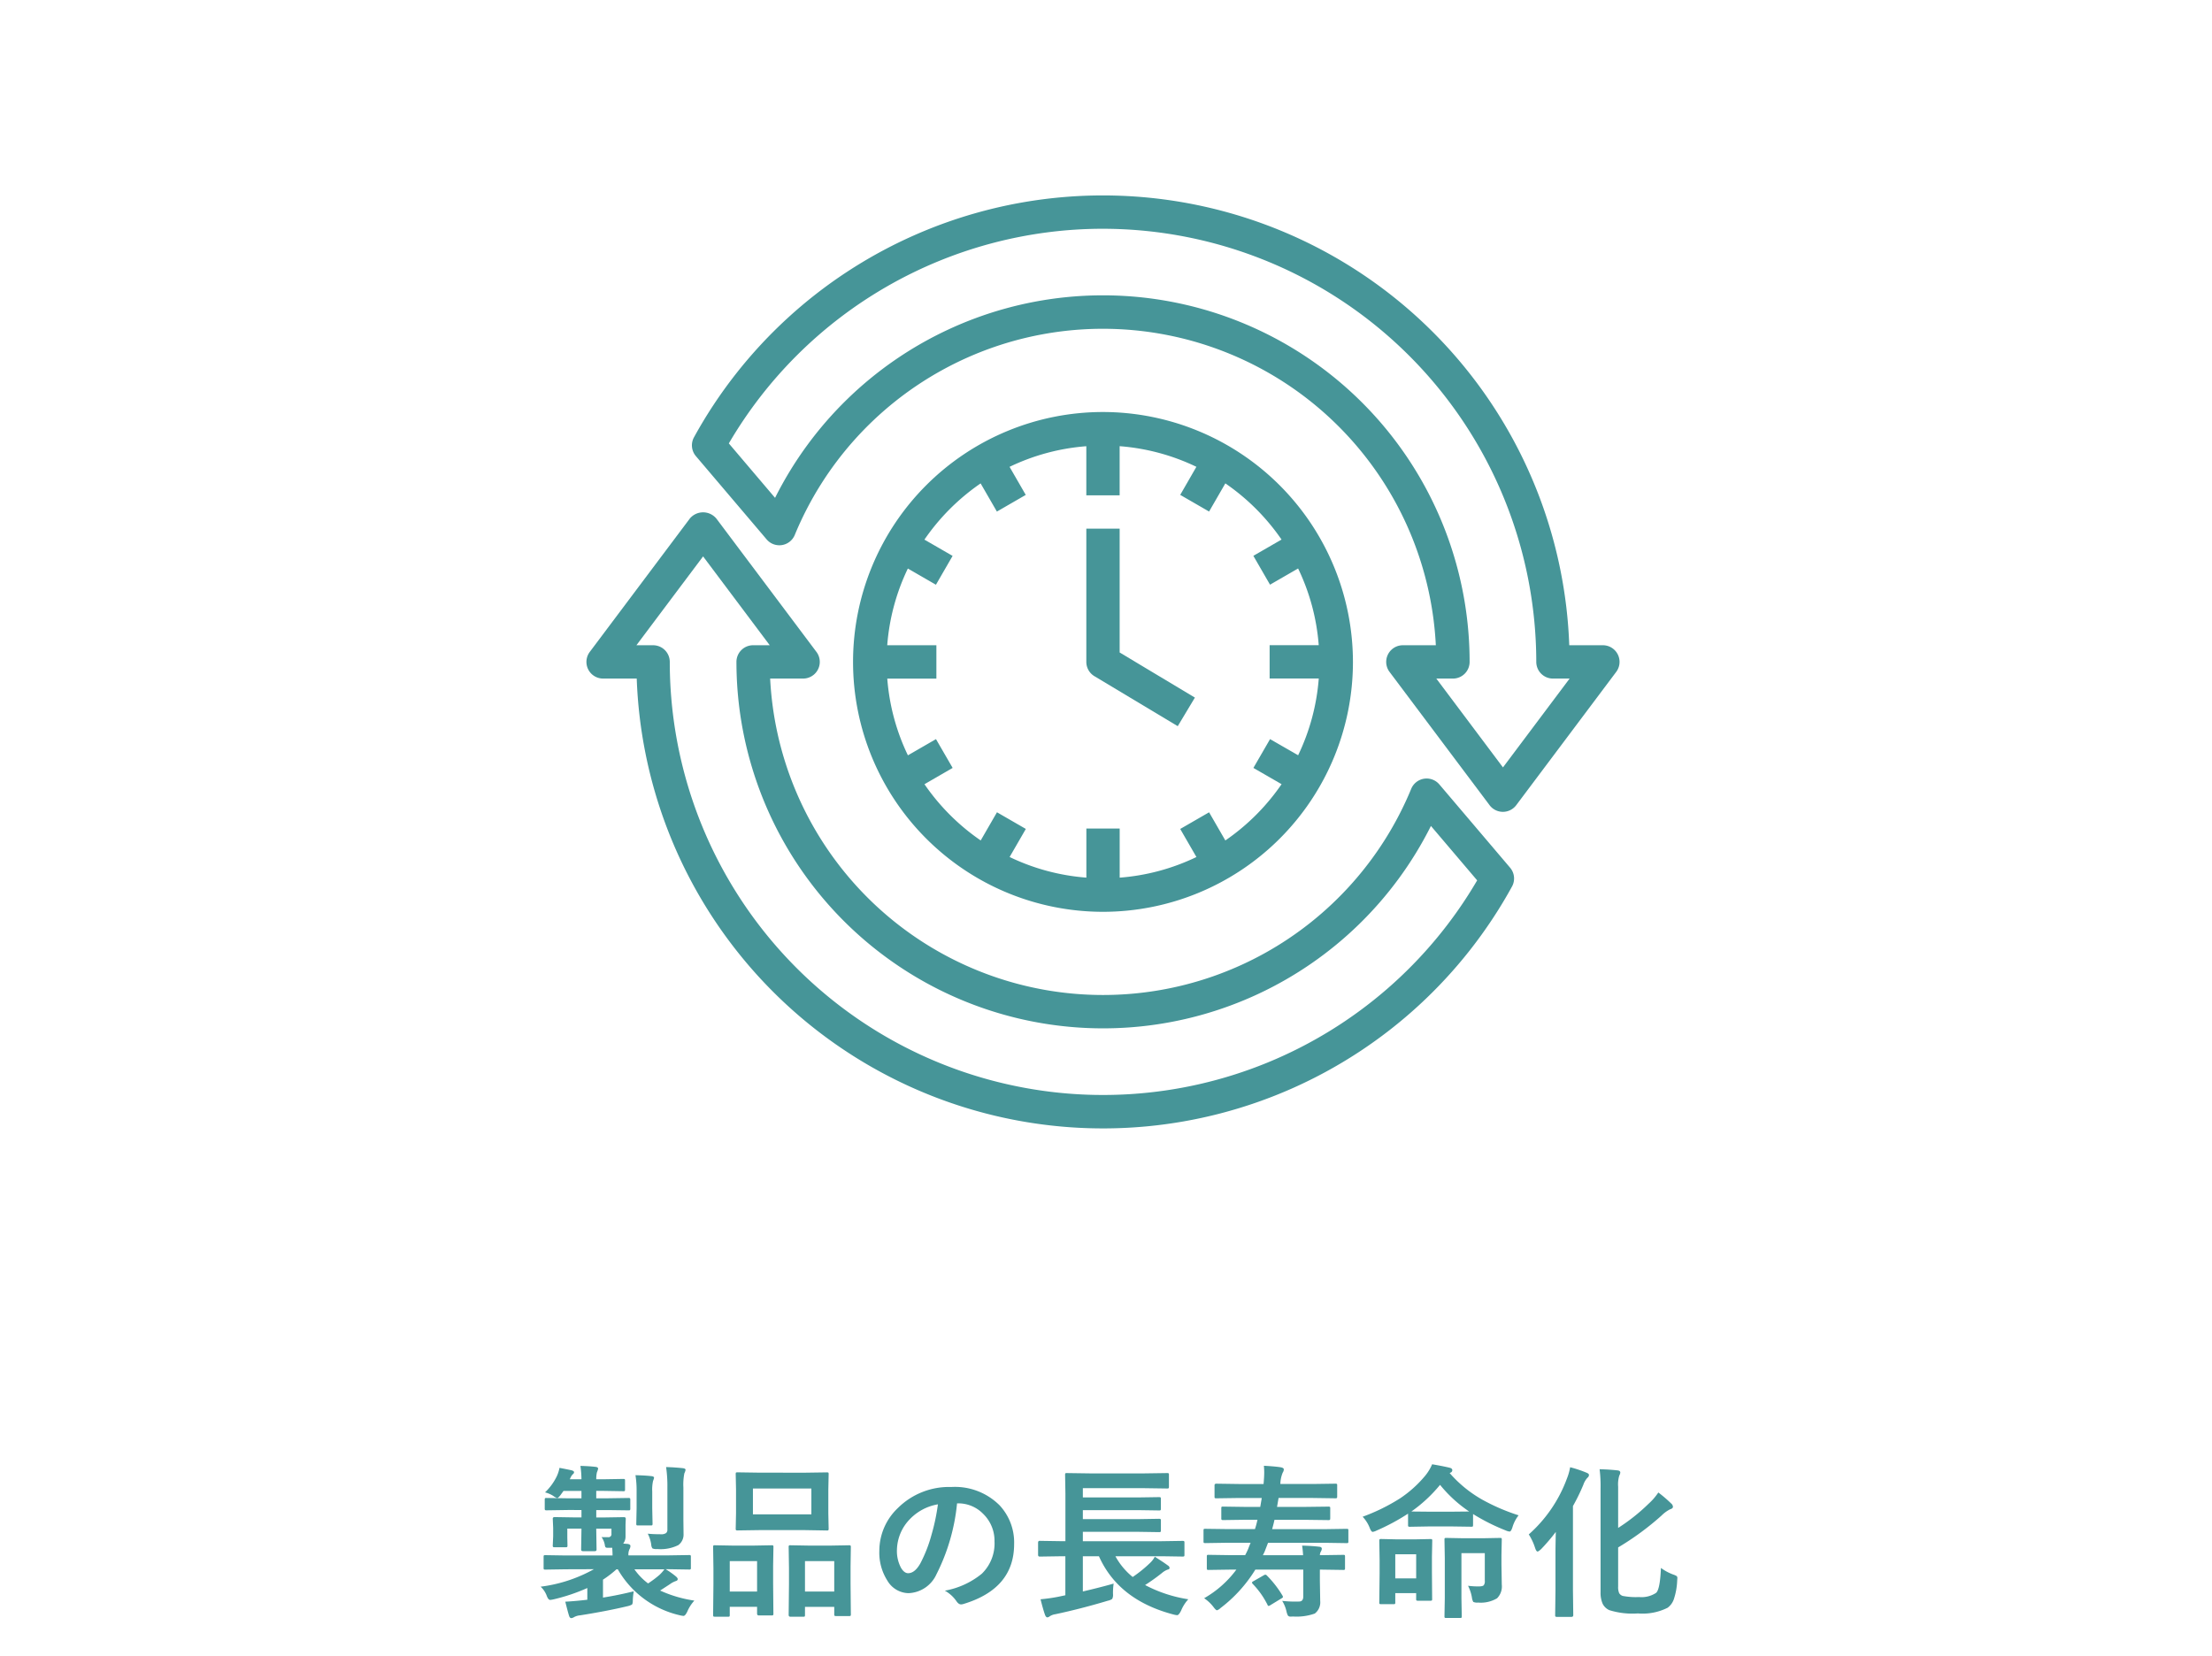
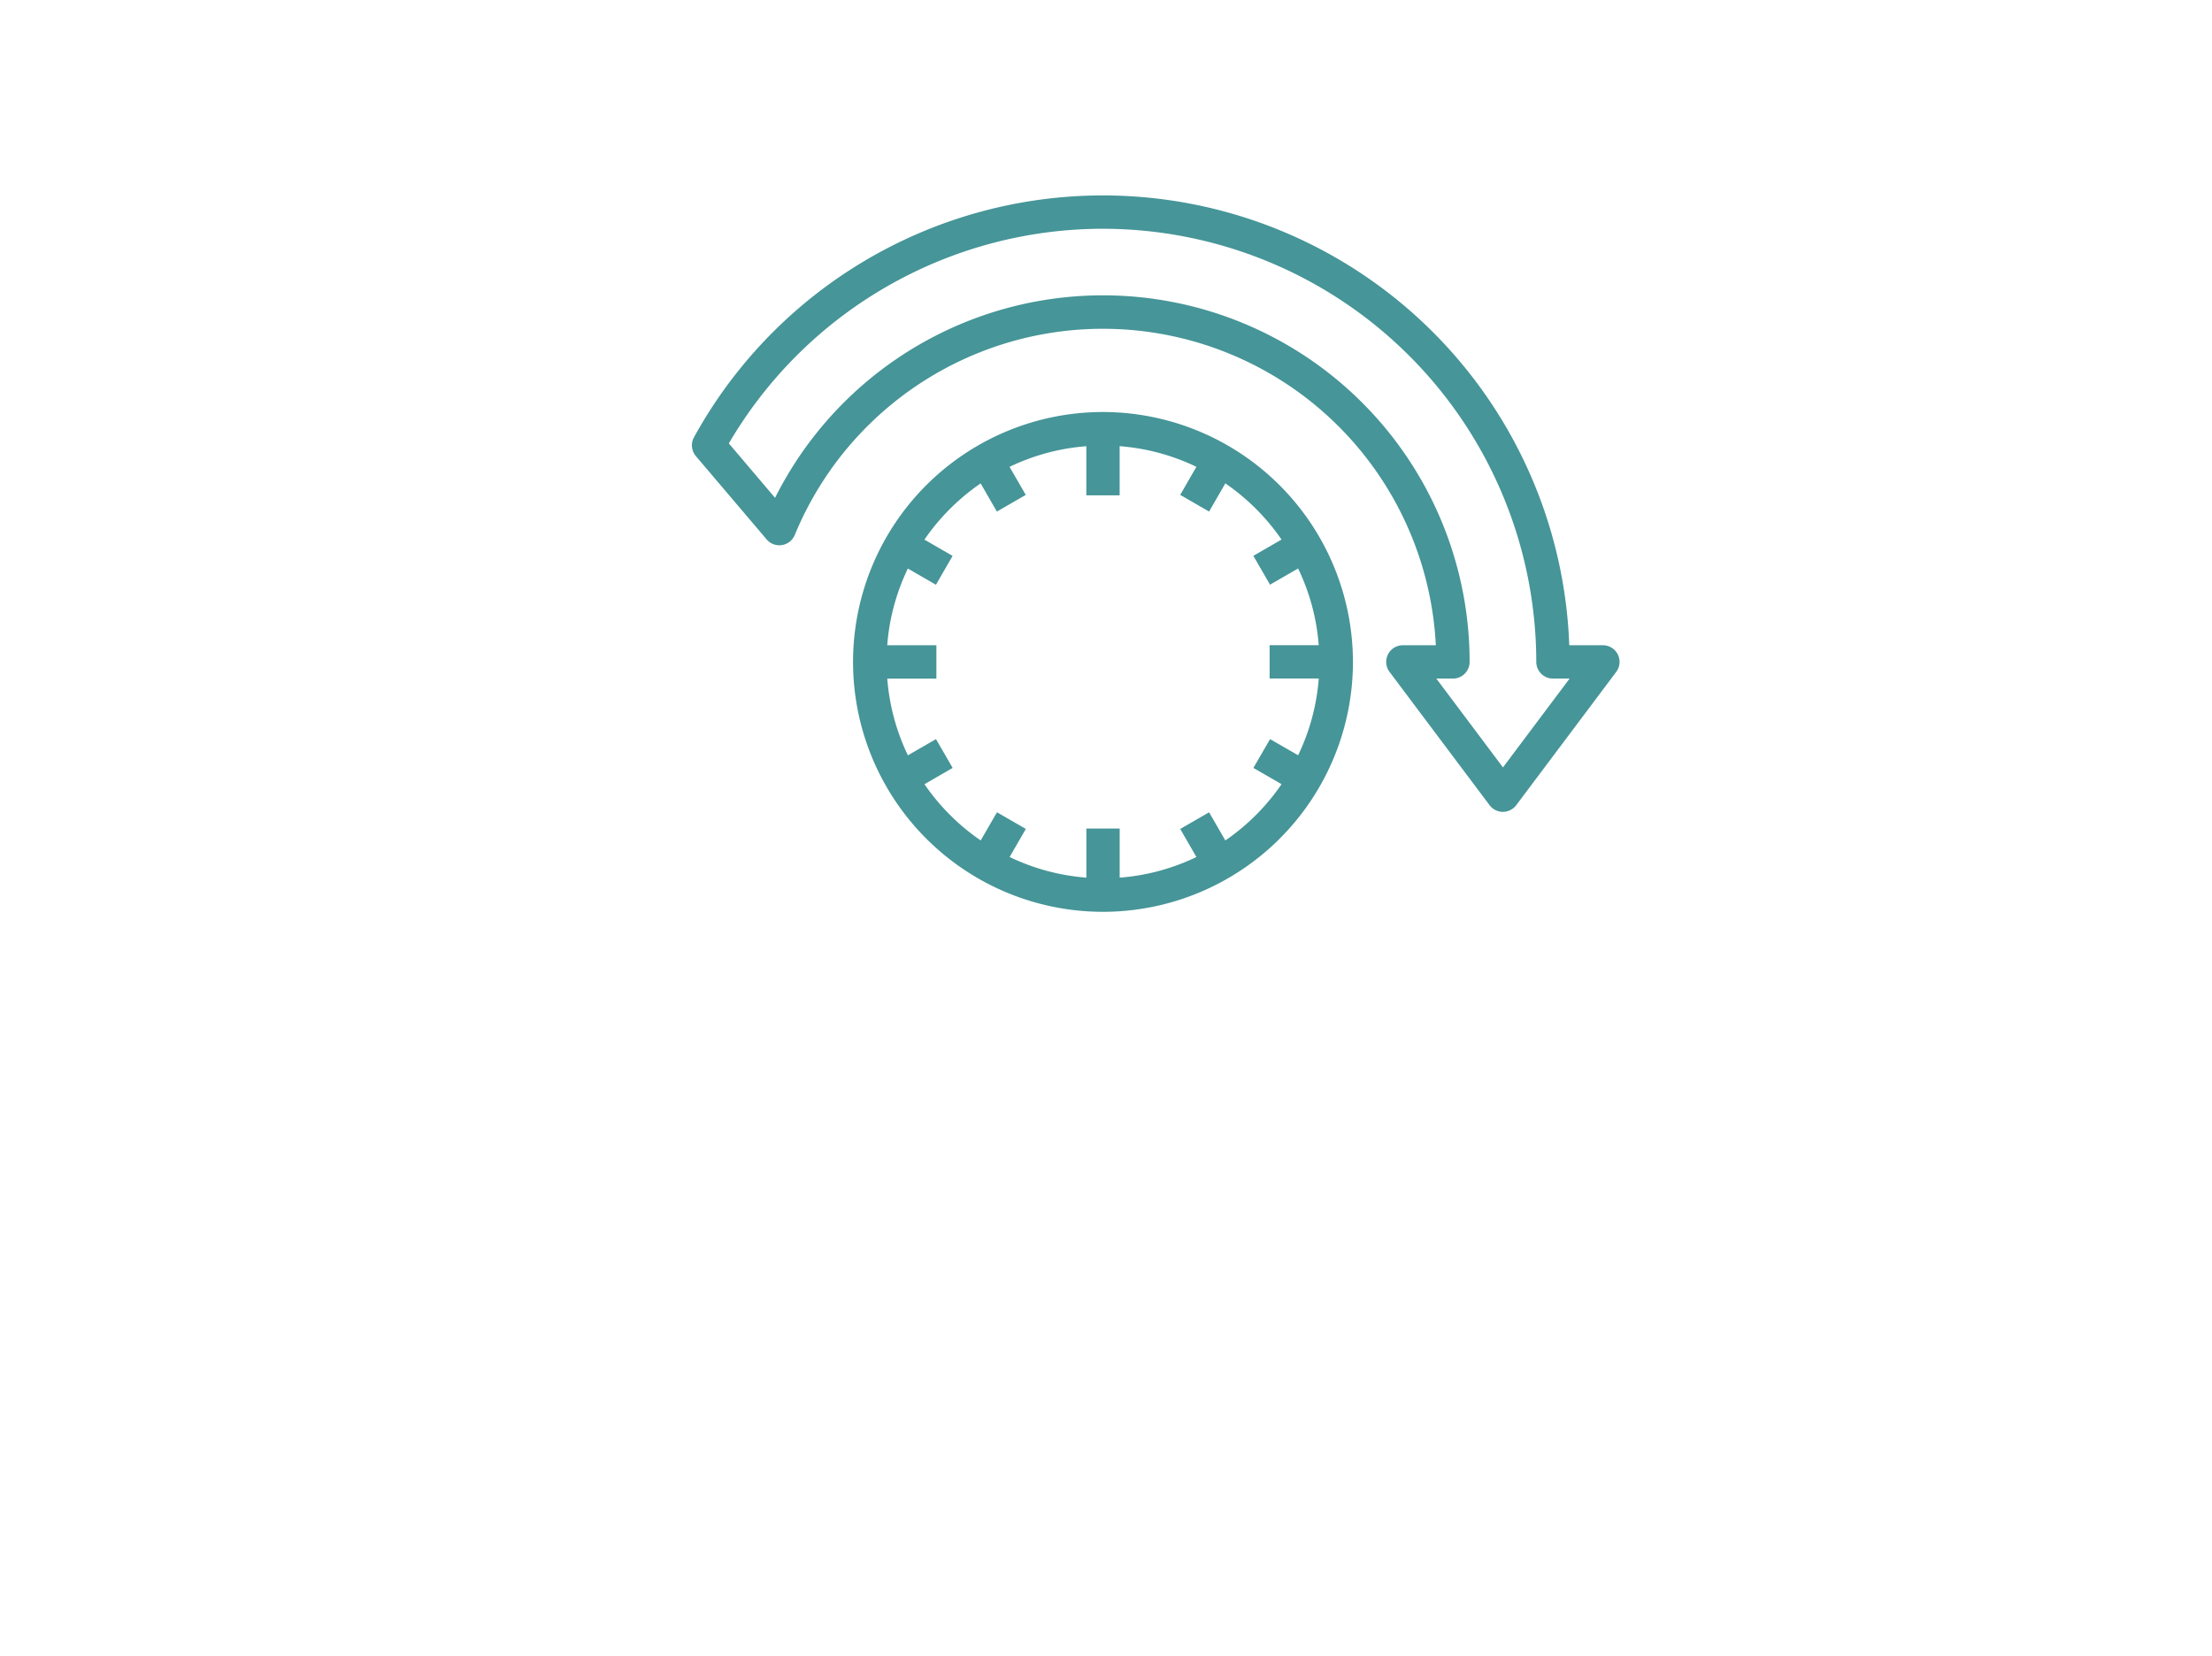
<svg xmlns="http://www.w3.org/2000/svg" width="215" height="161" viewBox="0 0 215 161">
  <g id="icon01-03" transform="translate(-855 -2275)">
-     <rect id="長方形_235" data-name="長方形 235" width="215" height="161" transform="translate(855 2275)" fill="#fff" />
-     <path id="パス_146" data-name="パス 146" d="M2.992-3.391l-1.984.031q-.125,0-.148-.031a.269.269,0,0,1-.023-.141V-4.594q0-.125.031-.148a.269.269,0,0,1,.141-.023l1.984.031H7.539q0-.242-.031-.75H7.039a.244.244,0,0,1-.187-.055.46.46,0,0,1-.062-.2,1.89,1.89,0,0,0-.32-.781q.234.008.641.008a.287.287,0,0,0,.32-.328v-.5H5.953V-7.3l.031,1.984q0,.164-.172.164H4.656q-.172,0-.172-.164L4.516-7.3v-.047H3.141v.852l.016.781a.247.247,0,0,1-.031.156.292.292,0,0,1-.148.023H1.906q-.133,0-.156-.039a.244.244,0,0,1-.023-.141l.039-.883v-.812l-.039-.9q0-.156.18-.156l1.922.031h.688v-.719H3.188l-2.062.031q-.133,0-.156-.039a.315.315,0,0,1-.023-.156v-.812A.285.285,0,0,1,.977-10.3a.292.292,0,0,1,.148-.023l2.063.031H4.516v-.719H2.773l-.289.4q-.219.289-.336.289a1.129,1.129,0,0,1-.383-.211,2.814,2.814,0,0,0-.789-.336,5.415,5.415,0,0,0,1.156-1.594,3.454,3.454,0,0,0,.25-.789q.93.18,1.188.242.227.07.227.18a.241.241,0,0,1-.109.188,1.109,1.109,0,0,0-.258.4l-.055.1H4.516a9.59,9.59,0,0,0-.1-1.3q.875.023,1.461.094.258.023.258.18a1.734,1.734,0,0,1-.117.352,2.76,2.76,0,0,0-.062.672h.766l1.859-.031q.125,0,.148.031a.344.344,0,0,1,.023.156v.836q0,.125-.031.148a.244.244,0,0,1-.141.023l-1.859-.031H5.953v.719h1.1l2.031-.031q.133,0,.156.039a.315.315,0,0,1,.023.156v.813a.285.285,0,0,1-.031.172.292.292,0,0,1-.148.023L7.055-9.148h-1.1v.719h.766l1.922-.031q.18,0,.18.156L8.8-7.7v1.1a1.117,1.117,0,0,1-.227.711l.414.031q.289.039.289.2a.675.675,0,0,1-.094.32,1.193,1.193,0,0,0-.1.594h3.906l1.984-.031a.247.247,0,0,1,.156.031.269.269,0,0,1,.023.141v1.063a.235.235,0,0,1-.027.145.254.254,0,0,1-.152.027l-1.984-.031H12.7a8.062,8.062,0,0,1,1.016.719q.156.141.156.242,0,.148-.211.2a2.219,2.219,0,0,0-.539.289q-.2.133-.961.625a12.258,12.258,0,0,0,3.328.977A3.818,3.818,0,0,0,14.8.727q-.2.414-.367.414a2.281,2.281,0,0,1-.359-.062A9.354,9.354,0,0,1,8.047-3.391H7.922A10.311,10.311,0,0,1,6.609-2.383V-.641Q8.016-.859,9.6-1.25a6.025,6.025,0,0,0-.094.977q-.016.266-.094.32A1.652,1.652,0,0,1,8.977.2Q6.961.68,4.383,1.086a1.492,1.492,0,0,0-.57.164.707.707,0,0,1-.273.109q-.156,0-.227-.227Q3.2.789,2.945-.242q.773-.039,1.711-.141l.43-.047V-1.57A18.08,18.08,0,0,1,1.844-.477a2.422,2.422,0,0,1-.367.063q-.187,0-.336-.4A2.279,2.279,0,0,0,.547-1.7a14.211,14.211,0,0,0,5.18-1.7Zm8,1.375a9.968,9.968,0,0,0,1.086-.812,3.526,3.526,0,0,0,.5-.562H9.664A5.946,5.946,0,0,0,10.992-2.016Zm-.031-4.836q.547.055,1.266.055a.833.833,0,0,0,.516-.117.43.43,0,0,0,.125-.352v-4.047a12.831,12.831,0,0,0-.125-2.016q.836.023,1.633.109.258.031.258.164a1.239,1.239,0,0,1-.117.336,5.615,5.615,0,0,0-.094,1.375v3.133l.016,1.4a1.264,1.264,0,0,1-.508,1.07,3.866,3.866,0,0,1-2.039.383.985.985,0,0,1-.477-.062.723.723,0,0,1-.117-.367A3.308,3.308,0,0,0,10.961-6.852Zm-1.2-5.687q.969.023,1.57.094.242.023.242.172a2.836,2.836,0,0,1-.1.3,3.865,3.865,0,0,0-.078,1.023v1.633l.031,1.477a.266.266,0,0,1-.031.164.269.269,0,0,1-.141.023H10.016q-.125,0-.148-.031a.315.315,0,0,1-.023-.156l.031-1.477v-1.633A9.359,9.359,0,0,0,9.766-12.539Zm16.461-.242,2.141-.031q.133,0,.156.031a.269.269,0,0,1,.023.141l-.031,1.492v2.32l.031,1.469a.285.285,0,0,1-.031.172.292.292,0,0,1-.148.023L26.227-7.2H21.813l-2.125.031q-.133,0-.156-.039a.315.315,0,0,1-.023-.156l.031-1.469v-2.32l-.031-1.492q0-.125.031-.148a.292.292,0,0,1,.148-.023l2.125.031Zm-5.039,1.539v2.508h5.68v-2.508ZM26.07,1.219H24.82q-.164,0-.164-.18l.031-3V-3.453l-.031-2.078a.285.285,0,0,1,.031-.172.224.224,0,0,1,.133-.023l1.758.031h2.2l1.75-.031q.125,0,.148.039a.315.315,0,0,1,.023.156L30.672-3.7v1.719L30.7.961a.285.285,0,0,1-.031.172.269.269,0,0,1-.141.023H29.266q-.133,0-.156-.039a.315.315,0,0,1-.023-.156v-.7H26.242v.781q0,.133-.031.156A.269.269,0,0,1,26.07,1.219Zm.172-5.406v2.961h2.844V-4.187ZM18.75,1.219H17.492q-.125,0-.152-.031a.3.3,0,0,1-.027-.164l.031-2.984V-3.453l-.031-2.094q0-.133.031-.156a.292.292,0,0,1,.148-.023l1.7.031h2.094l1.711-.031q.133,0,.156.031a.292.292,0,0,1,.023.148l-.031,1.82v1.688L23.172.914a.247.247,0,0,1-.031.156A.269.269,0,0,1,23,1.094H21.75q-.164,0-.164-.18V.258H18.93v.766A.285.285,0,0,1,18.9,1.2.292.292,0,0,1,18.75,1.219Zm.18-5.406v2.961h2.656V-4.187ZM41.023-9.8a19.357,19.357,0,0,1-2,6.891A3.111,3.111,0,0,1,36.3-1.07,2.437,2.437,0,0,1,34.25-2.289a5.05,5.05,0,0,1-.781-2.891,5.737,5.737,0,0,1,1.8-4.164,7.049,7.049,0,0,1,5.2-2.047,6.131,6.131,0,0,1,4.688,1.781A5.291,5.291,0,0,1,46.57-5.844q0,4.344-4.93,5.828a.908.908,0,0,1-.234.039q-.234,0-.453-.328a3.345,3.345,0,0,0-1.117-1.008A7.865,7.865,0,0,0,43.43-2.961a4.1,4.1,0,0,0,1.234-3.133,3.649,3.649,0,0,0-1.117-2.7A3.365,3.365,0,0,0,41.086-9.8Zm-1.859.094A4.918,4.918,0,0,0,36.43-8.258,4.41,4.41,0,0,0,35.18-5.3a3.453,3.453,0,0,0,.4,1.773q.312.516.688.516.656,0,1.2-.977a13.722,13.722,0,0,0,1.07-2.75A20.112,20.112,0,0,0,39.164-9.711ZM51.078-4.656l-2.023.031q-.156,0-.156-.172V-5.984q0-.172.156-.172l2.023.031h.477v-4.641l-.031-1.8q0-.133.031-.156a.292.292,0,0,1,.148-.023l2.2.031H59.25l2.172-.031a.285.285,0,0,1,.172.031.269.269,0,0,1,.023.141v1.172q0,.109-.039.133a.315.315,0,0,1-.156.023l-2.172-.031h-6v.9h5.328l2.078-.031q.125,0,.156.039a.292.292,0,0,1,.023.148v.938q0,.125-.039.148a.244.244,0,0,1-.141.023l-2.078-.031H53.25v.875h5.328L60.641-8.3q.141,0,.164.031a.288.288,0,0,1,.031.164v.93q0,.125-.039.148a.315.315,0,0,1-.156.023l-2.062-.031H53.25v.914h7.68l2-.031q.141,0,.164.031a.213.213,0,0,1,.031.141V-4.8q0,.117-.031.145a.3.3,0,0,1-.164.027l-2-.031H56.414a6.759,6.759,0,0,0,1.68,2.016,12.258,12.258,0,0,0,1.633-1.312,2.352,2.352,0,0,0,.516-.656q.914.578,1.273.852a.3.3,0,0,1,.164.234q0,.133-.187.164a1.836,1.836,0,0,0-.562.336A18.67,18.67,0,0,1,59.3-1.859a13.336,13.336,0,0,0,4.2,1.383A3.728,3.728,0,0,0,62.8.625q-.219.445-.383.445a2.017,2.017,0,0,1-.344-.062q-5.352-1.4-7.258-5.664H53.25v3.422q1.711-.4,2.992-.766A6.507,6.507,0,0,0,56.18-.992a.881.881,0,0,1-.078.484,1.138,1.138,0,0,1-.422.172q-2.6.781-5.1,1.313a1.332,1.332,0,0,0-.562.211.375.375,0,0,1-.234.094q-.1,0-.2-.211-.2-.555-.445-1.547a16.883,16.883,0,0,0,1.711-.242l.7-.148V-4.656ZM72.625-.32a11.479,11.479,0,0,0,1.313.07q.172,0,.336-.008.4,0,.4-.492V-3.359H70.016A13.7,13.7,0,0,1,66.625.383a.855.855,0,0,1-.336.211q-.1,0-.32-.289a3.813,3.813,0,0,0-.93-.883,10.147,10.147,0,0,0,3.133-2.781h-.6l-2.1.031q-.125,0-.148-.031A.269.269,0,0,1,65.3-3.5V-4.625q0-.125.031-.148a.269.269,0,0,1,.141-.023l2.1.031h1.453q.2-.367.32-.672.023-.07.109-.281.062-.148.1-.25H67.18l-2.031.031q-.125,0-.148-.031a.269.269,0,0,1-.023-.141V-7.156q0-.125.031-.148a.269.269,0,0,1,.141-.023L67.18-7.3h2.8a8.831,8.831,0,0,0,.242-.906H69.086l-2.2.031q-.133,0-.156-.039a.315.315,0,0,1-.023-.156v-.945q0-.125.031-.148a.292.292,0,0,1,.148-.023l2.2.031h1.406l.148-.867H68.4l-2.172.031q-.133,0-.156-.031a.269.269,0,0,1-.023-.141v-1.094q0-.156.18-.156l2.172.031h2.414q.062-.687.063-1.109,0-.32-.031-.664,1.023.055,1.6.141.336.055.336.211a.6.6,0,0,1-.109.32,3.067,3.067,0,0,0-.227,1.1h3.172l2.156-.031a.285.285,0,0,1,.172.031.2.2,0,0,1,.023.125v1.094q0,.125-.039.148a.315.315,0,0,1-.156.023l-2.156-.031H72.273l-.148.867h2.789L77.1-9.484a.285.285,0,0,1,.172.031.269.269,0,0,1,.023.141v.945q0,.141-.039.172a.315.315,0,0,1-.156.023L74.914-8.2H71.875q-.078.375-.227.906h5.2l2.039-.031q.125,0,.148.031a.269.269,0,0,1,.023.141v1.047a.235.235,0,0,1-.027.145.235.235,0,0,1-.145.027l-2.039-.031H71.25l-.336.867-.164.336h3.906q-.023-.461-.094-.93.945.023,1.672.109.242.023.242.2a.7.7,0,0,1-.109.3.753.753,0,0,0-.078.32h.172l2.1-.031q.125,0,.148.031a.269.269,0,0,1,.023.141V-3.5a.235.235,0,0,1-.027.145.235.235,0,0,1-.145.027l-2.1-.031h-.172v1.1L76.32-.32A1.369,1.369,0,0,1,75.789.914,5.334,5.334,0,0,1,73.68,1.2q-.148.008-.2.008a.344.344,0,0,1-.3-.1,1.767,1.767,0,0,1-.133-.383A3.318,3.318,0,0,0,72.625-.32ZM71.156-2.766a10.089,10.089,0,0,1,1.5,1.938A.312.312,0,0,1,72.7-.7q0,.063-.172.156L71.508.078A.5.5,0,0,1,71.3.172q-.062,0-.109-.125a8.114,8.114,0,0,0-1.43-2.016.251.251,0,0,1-.07-.133q0-.062.156-.141L70.82-2.8a.456.456,0,0,1,.172-.07A.278.278,0,0,1,71.156-2.766ZM89.211-7.555h-2.4l-1.773.031a.247.247,0,0,1-.156-.031.269.269,0,0,1-.023-.141V-8.8a20.528,20.528,0,0,1-3.07,1.648,1.252,1.252,0,0,1-.367.125q-.141,0-.3-.414A3.3,3.3,0,0,0,80.445-8.5a18.807,18.807,0,0,0,3.641-1.789,11.364,11.364,0,0,0,2.391-2.141A4.563,4.563,0,0,0,87.2-13.6q1.055.18,1.7.336.258.07.258.227a.246.246,0,0,1-.156.242l-.1.047a12.063,12.063,0,0,0,3.18,2.594,19.443,19.443,0,0,0,3.523,1.516,3.423,3.423,0,0,0-.6,1.164q-.133.414-.273.414a1.182,1.182,0,0,1-.383-.109,19.584,19.584,0,0,1-3.172-1.594V-7.7q0,.125-.031.148a.269.269,0,0,1-.141.023ZM85.18-9.008l1.633.016h2.4L90.8-9.008A12.863,12.863,0,0,1,87.969-11.6,14.052,14.052,0,0,1,85.18-9.008ZM87.2-.508a.235.235,0,0,1-.027.145.254.254,0,0,1-.152.027h-1.18a.285.285,0,0,1-.172-.031.269.269,0,0,1-.023-.141V-1.07H83.617V-.18a.254.254,0,0,1-.027.152A.235.235,0,0,1,83.445,0H82.258a.285.285,0,0,1-.172-.031.292.292,0,0,1-.023-.148l.031-2.8V-4.289l-.031-1.867q0-.133.039-.156a.315.315,0,0,1,.156-.023L83.8-6.3h1.7l1.531-.031q.133,0,.156.031a.292.292,0,0,1,.023.148l-.031,1.563v1.43ZM85.648-4.852H83.617v2.344h2.031Zm5.039,3.063a7.36,7.36,0,0,0,1.039.063q.391,0,.492-.117a.634.634,0,0,0,.1-.43V-4.961H90.047V-.578l.031,1.742q0,.133-.031.156a.269.269,0,0,1-.141.023H88.57q-.125,0-.148-.031a.292.292,0,0,1-.023-.148L88.43-.594V-4.469l-.031-1.8q0-.125.031-.148a.292.292,0,0,1,.148-.023l1.633.031h1.93l1.648-.031q.133,0,.156.031a.269.269,0,0,1,.023.141l-.031,1.492v.938L93.969-1.9A1.631,1.631,0,0,1,93.508-.57a3.1,3.1,0,0,1-1.844.414A.933.933,0,0,1,91.2-.219a1.163,1.163,0,0,1-.133-.422A4.026,4.026,0,0,0,90.688-1.789Zm18.75-1.734a4.767,4.767,0,0,0,1.234.656,1.316,1.316,0,0,1,.3.141.239.239,0,0,1,.063.188q0,.055-.016.234a6.474,6.474,0,0,1-.336,1.852,1.731,1.731,0,0,1-.594.8A5.414,5.414,0,0,1,107.2.9a7.532,7.532,0,0,1-2.781-.32,1.33,1.33,0,0,1-.648-.625,2.644,2.644,0,0,1-.2-1.125V-11.266a13.1,13.1,0,0,0-.094-1.852q.938.023,1.711.109.3.023.3.211a.731.731,0,0,1-.1.3,3.039,3.039,0,0,0-.109,1.086v4a18.459,18.459,0,0,0,2.961-2.352,5.707,5.707,0,0,0,.945-1.094,13.357,13.357,0,0,1,1.242,1.063.473.473,0,0,1,.18.32q0,.172-.273.25a3.231,3.231,0,0,0-.836.609,26.972,26.972,0,0,1-4.219,3.1v3.8a1.472,1.472,0,0,0,.1.648.654.654,0,0,0,.344.266,6.777,6.777,0,0,0,1.586.109,2.567,2.567,0,0,0,1.648-.4Q109.352-1.406,109.438-3.523ZM96.594-6.781a13.479,13.479,0,0,0,3.7-5.414,5.584,5.584,0,0,0,.32-1.117,11.568,11.568,0,0,1,1.555.516q.273.1.273.234a.342.342,0,0,1-.148.273,1.933,1.933,0,0,0-.4.688,19.009,19.009,0,0,1-1.008,2.063v8.18l.031,2.43q0,.164-.18.164H99.344A.266.266,0,0,1,99.18,1.2a.248.248,0,0,1-.023-.133l.031-2.43V-4.977q0-.641.031-2.047A18.774,18.774,0,0,1,97.8-5.359q-.266.242-.352.242-.125,0-.242-.352A5.59,5.59,0,0,0,96.594-6.781Z" transform="translate(907 2430.953)" fill="#469598" />
    <g id="sustainable_1_" data-name="sustainable (1)" transform="translate(911 2290)">
-       <path id="パス_94" data-name="パス 94" d="M2.62,39.182H5.888A45.354,45.354,0,0,0,90.963,59.4a1.621,1.621,0,0,0-.185-1.83l-6.88-8.1a1.621,1.621,0,0,0-2.732.431A32.4,32.4,0,0,1,18.856,39.182h3.2a1.619,1.619,0,0,0,1.3-2.591L13.633,23.634a1.677,1.677,0,0,0-2.591,0L1.324,36.591a1.619,1.619,0,0,0,1.3,2.591Zm9.718-11.877,6.478,8.637H17.2a1.62,1.62,0,0,0-1.62,1.62A35.638,35.638,0,0,0,83.082,53.511L87.576,58.8A42.115,42.115,0,0,1,9.1,37.563a1.62,1.62,0,0,0-1.62-1.62H5.859Z" transform="translate(0 11.786)" fill="#469598" />
      <path id="パス_95" data-name="パス 95" d="M14.594,37.44a1.621,1.621,0,0,0,2.732-.431,32.4,32.4,0,0,1,62.311,10.72h-3.2a1.619,1.619,0,0,0-1.3,2.591L84.86,63.277a1.62,1.62,0,0,0,2.591,0l9.718-12.957a1.619,1.619,0,0,0-1.3-2.591H92.605A45.354,45.354,0,0,0,7.531,27.513a1.618,1.618,0,0,0,.185,1.829Zm32.692-30.2A42.158,42.158,0,0,1,89.4,49.349a1.62,1.62,0,0,0,1.62,1.62h1.62l-6.478,8.637-6.478-8.637H81.3a1.62,1.62,0,0,0,1.62-1.62A35.638,35.638,0,0,0,15.412,33.4l-4.494-5.293A42.145,42.145,0,0,1,47.286,7.239Z" transform="translate(3.922 0)" fill="#469598" />
      <path id="パス_96" data-name="パス 96" d="M41.294,17A24.294,24.294,0,1,0,65.588,41.294,24.322,24.322,0,0,0,41.294,17ZM53.187,58.653l-1.581-2.739L48.8,57.534l1.576,2.729a20.839,20.839,0,0,1-7.46,2.005V57.49H39.678v4.776a20.864,20.864,0,0,1-7.46-2.005l1.576-2.729-2.805-1.62-1.581,2.739a21.184,21.184,0,0,1-5.466-5.466L26.68,51.6,25.061,48.8l-2.729,1.576a20.839,20.839,0,0,1-2.005-7.46H25.1V39.676H20.322a20.864,20.864,0,0,1,2.005-7.46l2.729,1.576,1.62-2.805-2.739-1.581A21.184,21.184,0,0,1,29.4,23.94l1.581,2.739,2.805-1.62L32.213,22.33a20.839,20.839,0,0,1,7.46-2.005V25.1h3.239V20.322a20.864,20.864,0,0,1,7.46,2.005L48.8,25.056l2.805,1.62,1.581-2.739A21.184,21.184,0,0,1,58.648,29.4l-2.739,1.581,1.62,2.805,2.729-1.576a20.839,20.839,0,0,1,2.005,7.46H57.49v3.239h4.776a20.864,20.864,0,0,1-2.005,7.46L57.532,48.8,55.913,51.6l2.739,1.581a21.2,21.2,0,0,1-5.465,5.471Z" transform="translate(9.914 8.055)" fill="#469598" />
-       <path id="パス_97" data-name="パス 97" d="M34.239,24H31V36.957a1.617,1.617,0,0,0,.786,1.388l8.1,4.859,1.667-2.778L34.239,36.04Z" transform="translate(18.588 12.392)" fill="#469598" />
    </g>
  </g>
</svg>